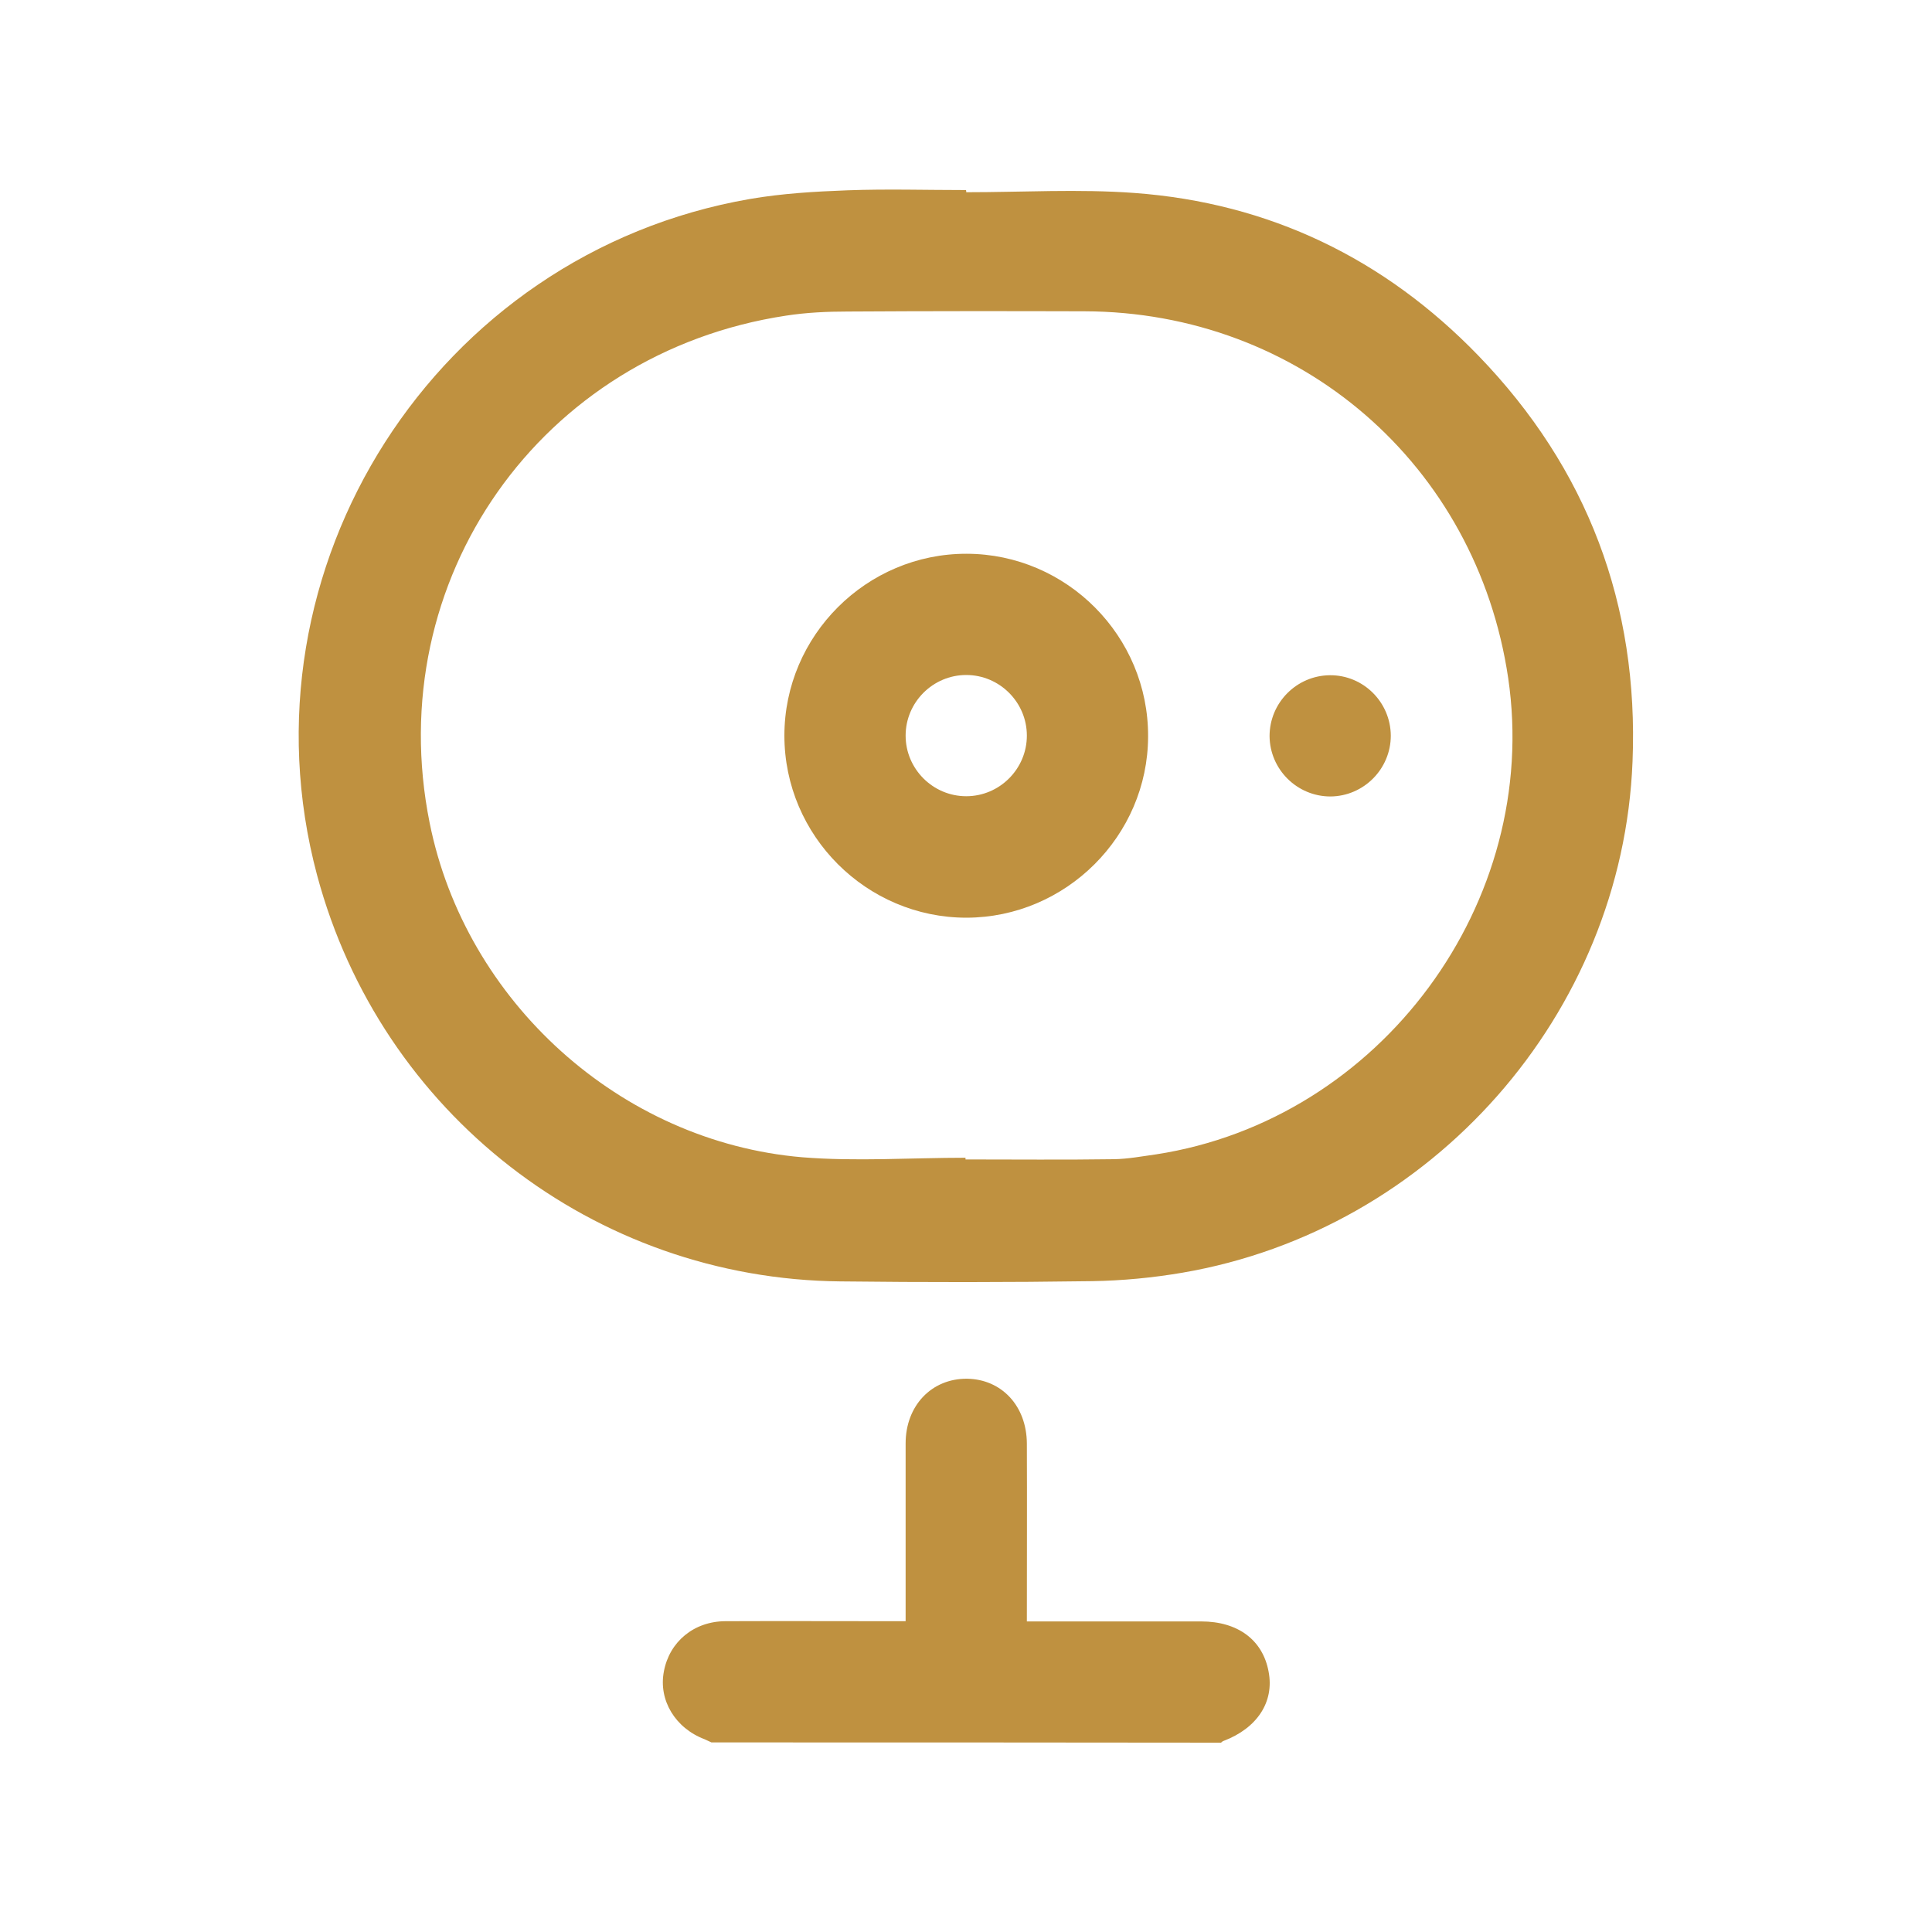
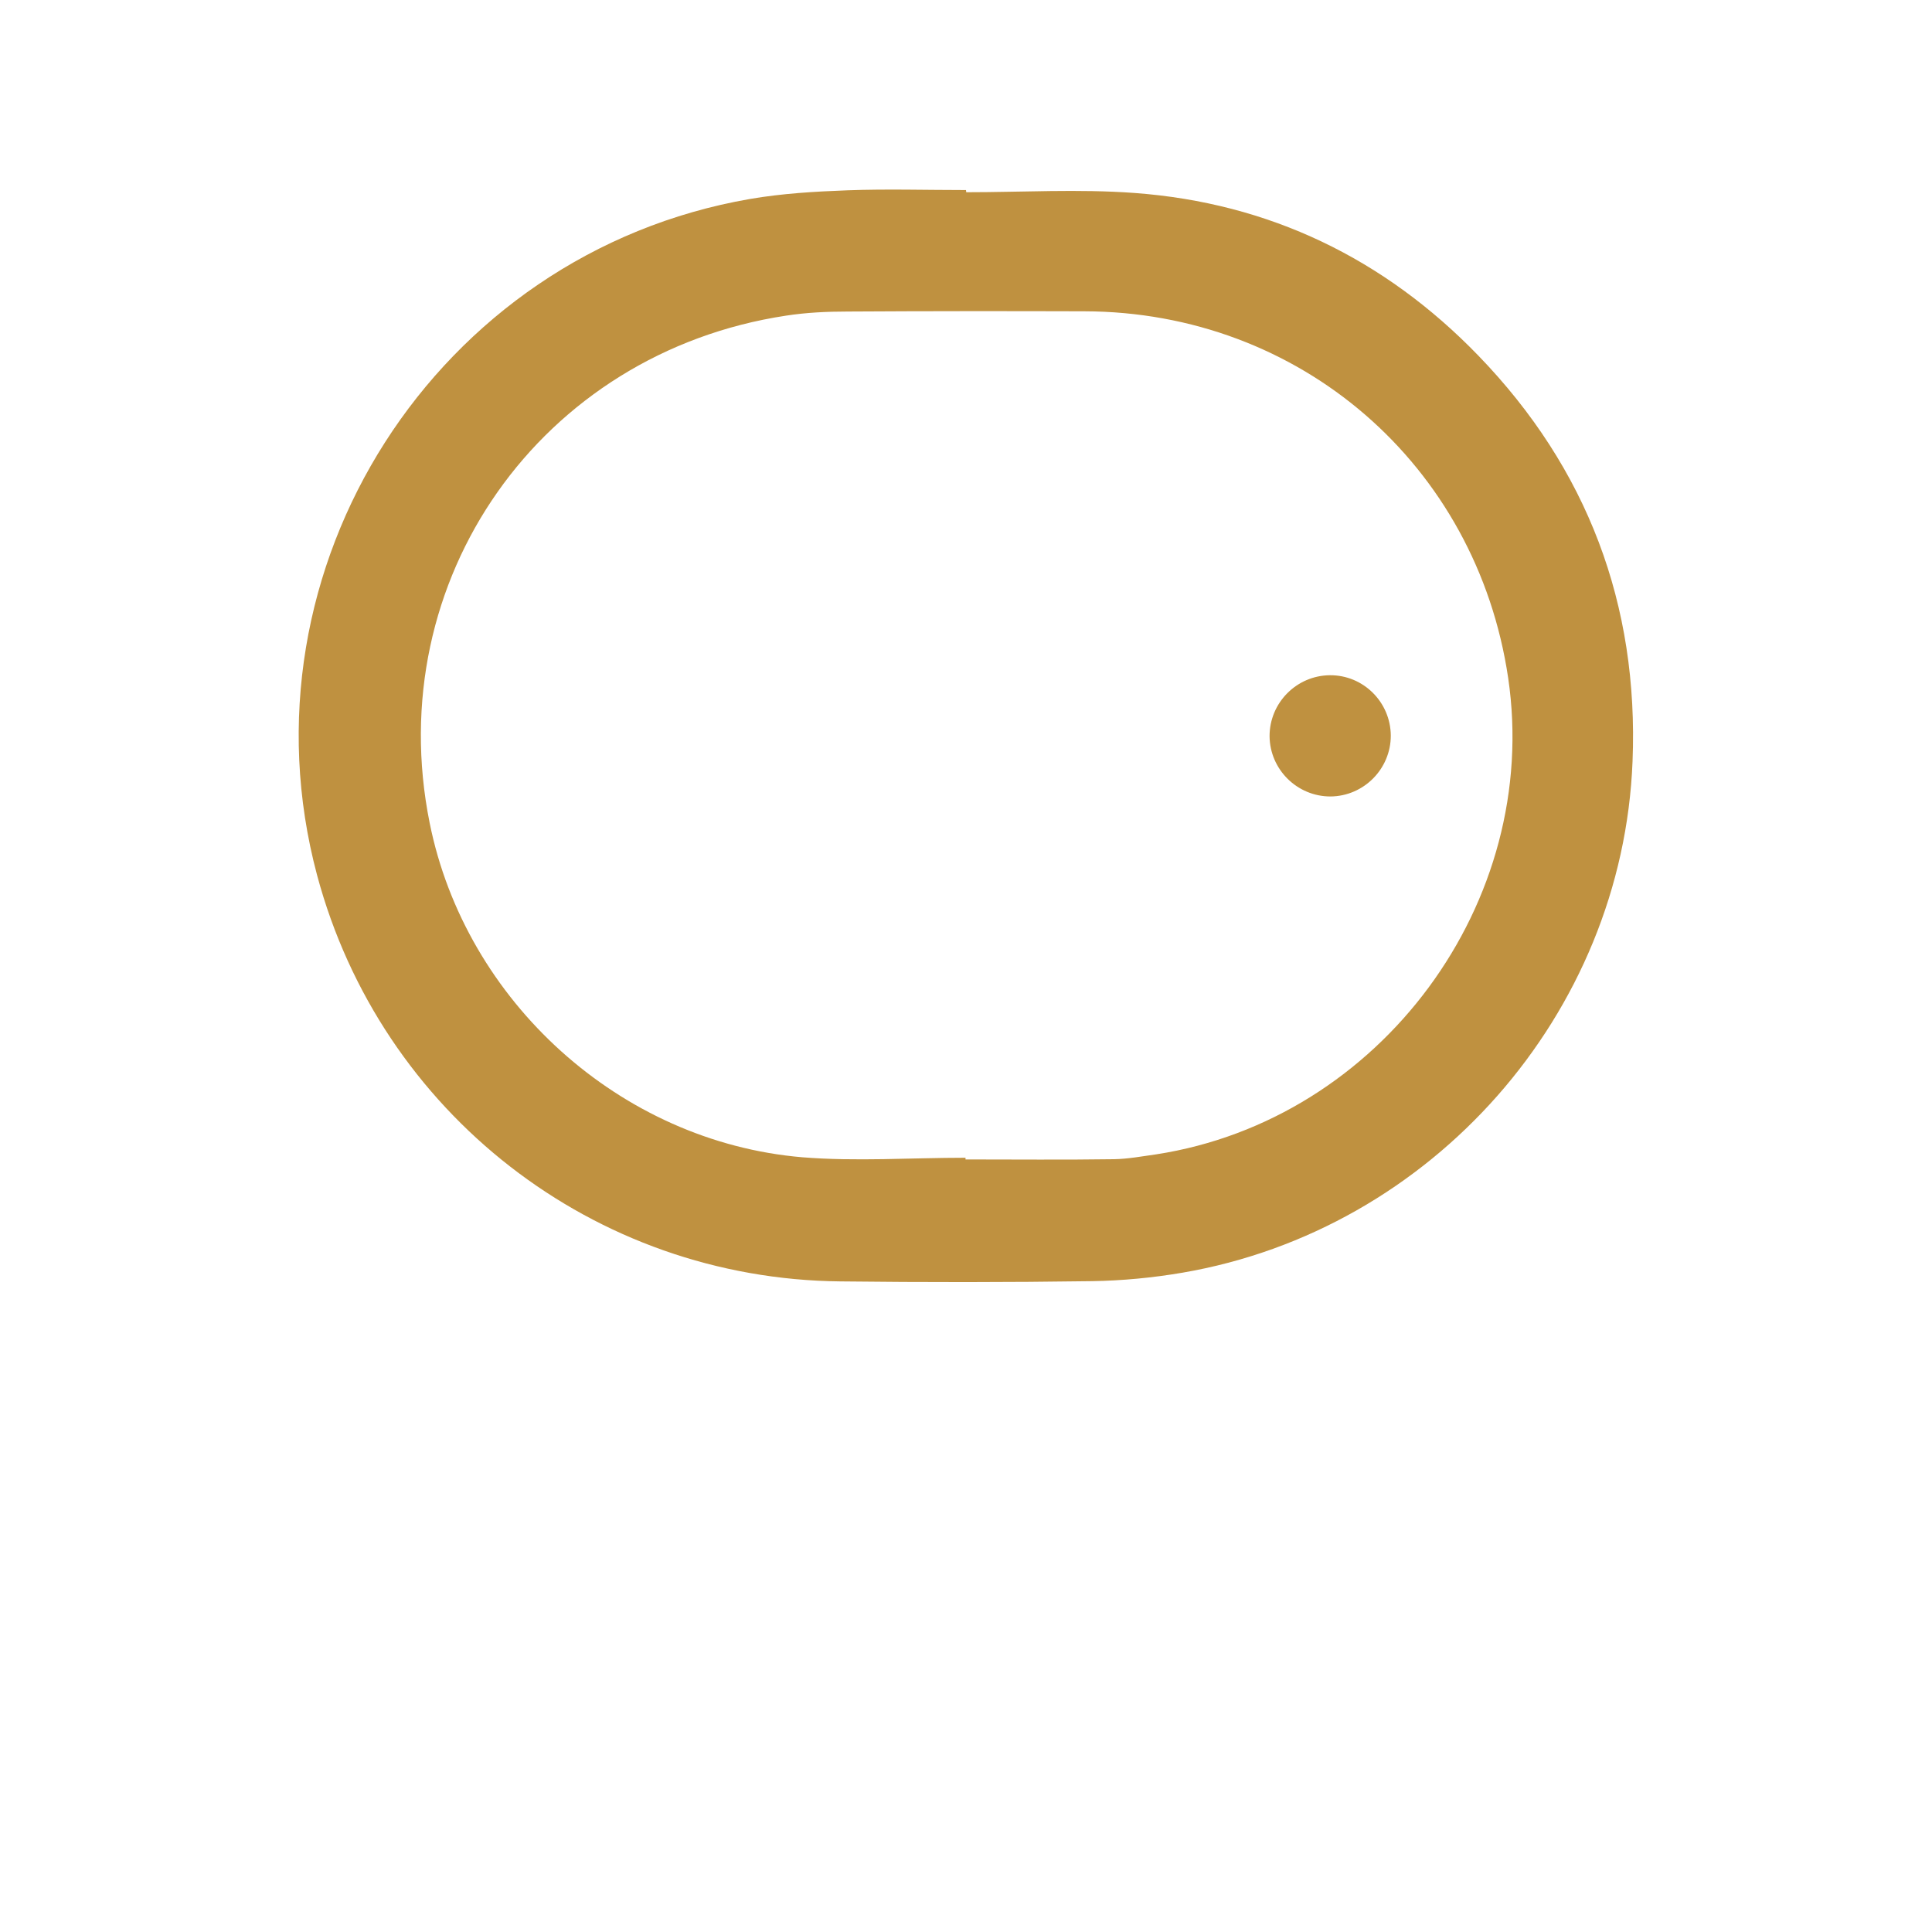
<svg xmlns="http://www.w3.org/2000/svg" version="1.1" id="Layer_1" x="0px" y="0px" viewBox="0 0 80 80" style="enable-background:new 0 0 80 80;" xml:space="preserve">
  <g>
-     <path style="fill:#BF9140;" d="M29.46,72.15c-0.09-0.04-0.19-0.09-0.28-0.13c-1.22-0.46-1.92-1.62-1.69-2.81   c0.23-1.23,1.24-2.07,2.54-2.08c2.28-0.01,4.56,0,6.84,0c0.18,0,0.37,0,0.63,0c0-0.27,0-0.49,0-0.71c0-2.22,0-4.44,0-6.65   c0-1.57,1.08-2.69,2.54-2.68c1.44,0.02,2.47,1.13,2.48,2.68c0.01,2.43,0,4.85,0,7.37c0.25,0,0.47,0,0.69,0c2.18,0,4.35,0,6.53,0   c1.52,0,2.55,0.77,2.79,2.08c0.24,1.25-0.47,2.34-1.87,2.87c-0.04,0.01-0.07,0.05-0.1,0.07C43.53,72.15,36.49,72.15,29.46,72.15z" />
-     <path style="fill:#BF9140;" d="M40.01,7.96c2.32,0,4.65-0.14,6.96,0.03c5.59,0.41,10.36,2.72,14.24,6.73   c4.52,4.67,6.65,10.32,6.39,16.81c-0.41,10.46-8.3,19.4-18.64,21.17c-1.23,0.21-2.49,0.33-3.74,0.35   c-3.47,0.05-6.95,0.05-10.42,0.01c-10.21-0.1-19.03-6.97-21.67-16.82c-3.4-12.72,4.93-25.75,17.92-28c1.33-0.23,2.7-0.31,4.05-0.36   c1.63-0.06,3.26-0.01,4.9-0.01C40.01,7.9,40.01,7.93,40.01,7.96z M39.98,47.94c0,0.02,0,0.05,0,0.07c2.05,0,4.1,0.02,6.15-0.01   c0.58-0.01,1.16-0.12,1.74-0.2c9.3-1.43,15.95-10.44,14.58-19.73c-1.31-8.83-8.62-15.16-17.55-15.18   c-3.26-0.01-6.53-0.01-9.79,0.01c-0.86,0-1.72,0.04-2.56,0.17c-10.17,1.54-16.78,10.95-14.76,21c1.48,7.39,7.89,13.21,15.43,13.85   C35.45,48.1,37.72,47.94,39.98,47.94z" />
-     <path style="fill:#BF9140;" d="M32.48,30.46c0-4.14,3.4-7.54,7.55-7.53c4.14,0.01,7.53,3.41,7.51,7.57   c-0.01,4.11-3.4,7.49-7.52,7.5C35.88,38,32.48,34.61,32.48,30.46z M40.01,32.97c1.38,0,2.51-1.13,2.51-2.51   c0-1.38-1.13-2.51-2.51-2.51c-1.38,0-2.51,1.13-2.51,2.51C37.5,31.84,38.63,32.97,40.01,32.97z" />
+     <path style="fill:#BF9140;" d="M40.01,7.96c2.32,0,4.65-0.14,6.96,0.03c5.59,0.41,10.36,2.72,14.24,6.73   c4.52,4.67,6.65,10.32,6.39,16.81c-0.41,10.46-8.3,19.4-18.64,21.17c-1.23,0.21-2.49,0.33-3.74,0.35   c-3.47,0.05-6.95,0.05-10.42,0.01c-10.21-0.1-19.03-6.97-21.67-16.82c-3.4-12.72,4.93-25.75,17.92-28c1.33-0.23,2.7-0.31,4.05-0.36   c1.63-0.06,3.26-0.01,4.9-0.01z M39.98,47.94c0,0.02,0,0.05,0,0.07c2.05,0,4.1,0.02,6.15-0.01   c0.58-0.01,1.16-0.12,1.74-0.2c9.3-1.43,15.95-10.44,14.58-19.73c-1.31-8.83-8.62-15.16-17.55-15.18   c-3.26-0.01-6.53-0.01-9.79,0.01c-0.86,0-1.72,0.04-2.56,0.17c-10.17,1.54-16.78,10.95-14.76,21c1.48,7.39,7.89,13.21,15.43,13.85   C35.45,48.1,37.72,47.94,39.98,47.94z" />
    <path style="fill:#BF9140;" d="M57.59,30.46c0,1.38-1.12,2.51-2.5,2.52c-1.38,0-2.51-1.12-2.52-2.5c0-1.38,1.12-2.51,2.5-2.52   C56.45,27.95,57.58,29.07,57.59,30.46z" />
  </g>
</svg>